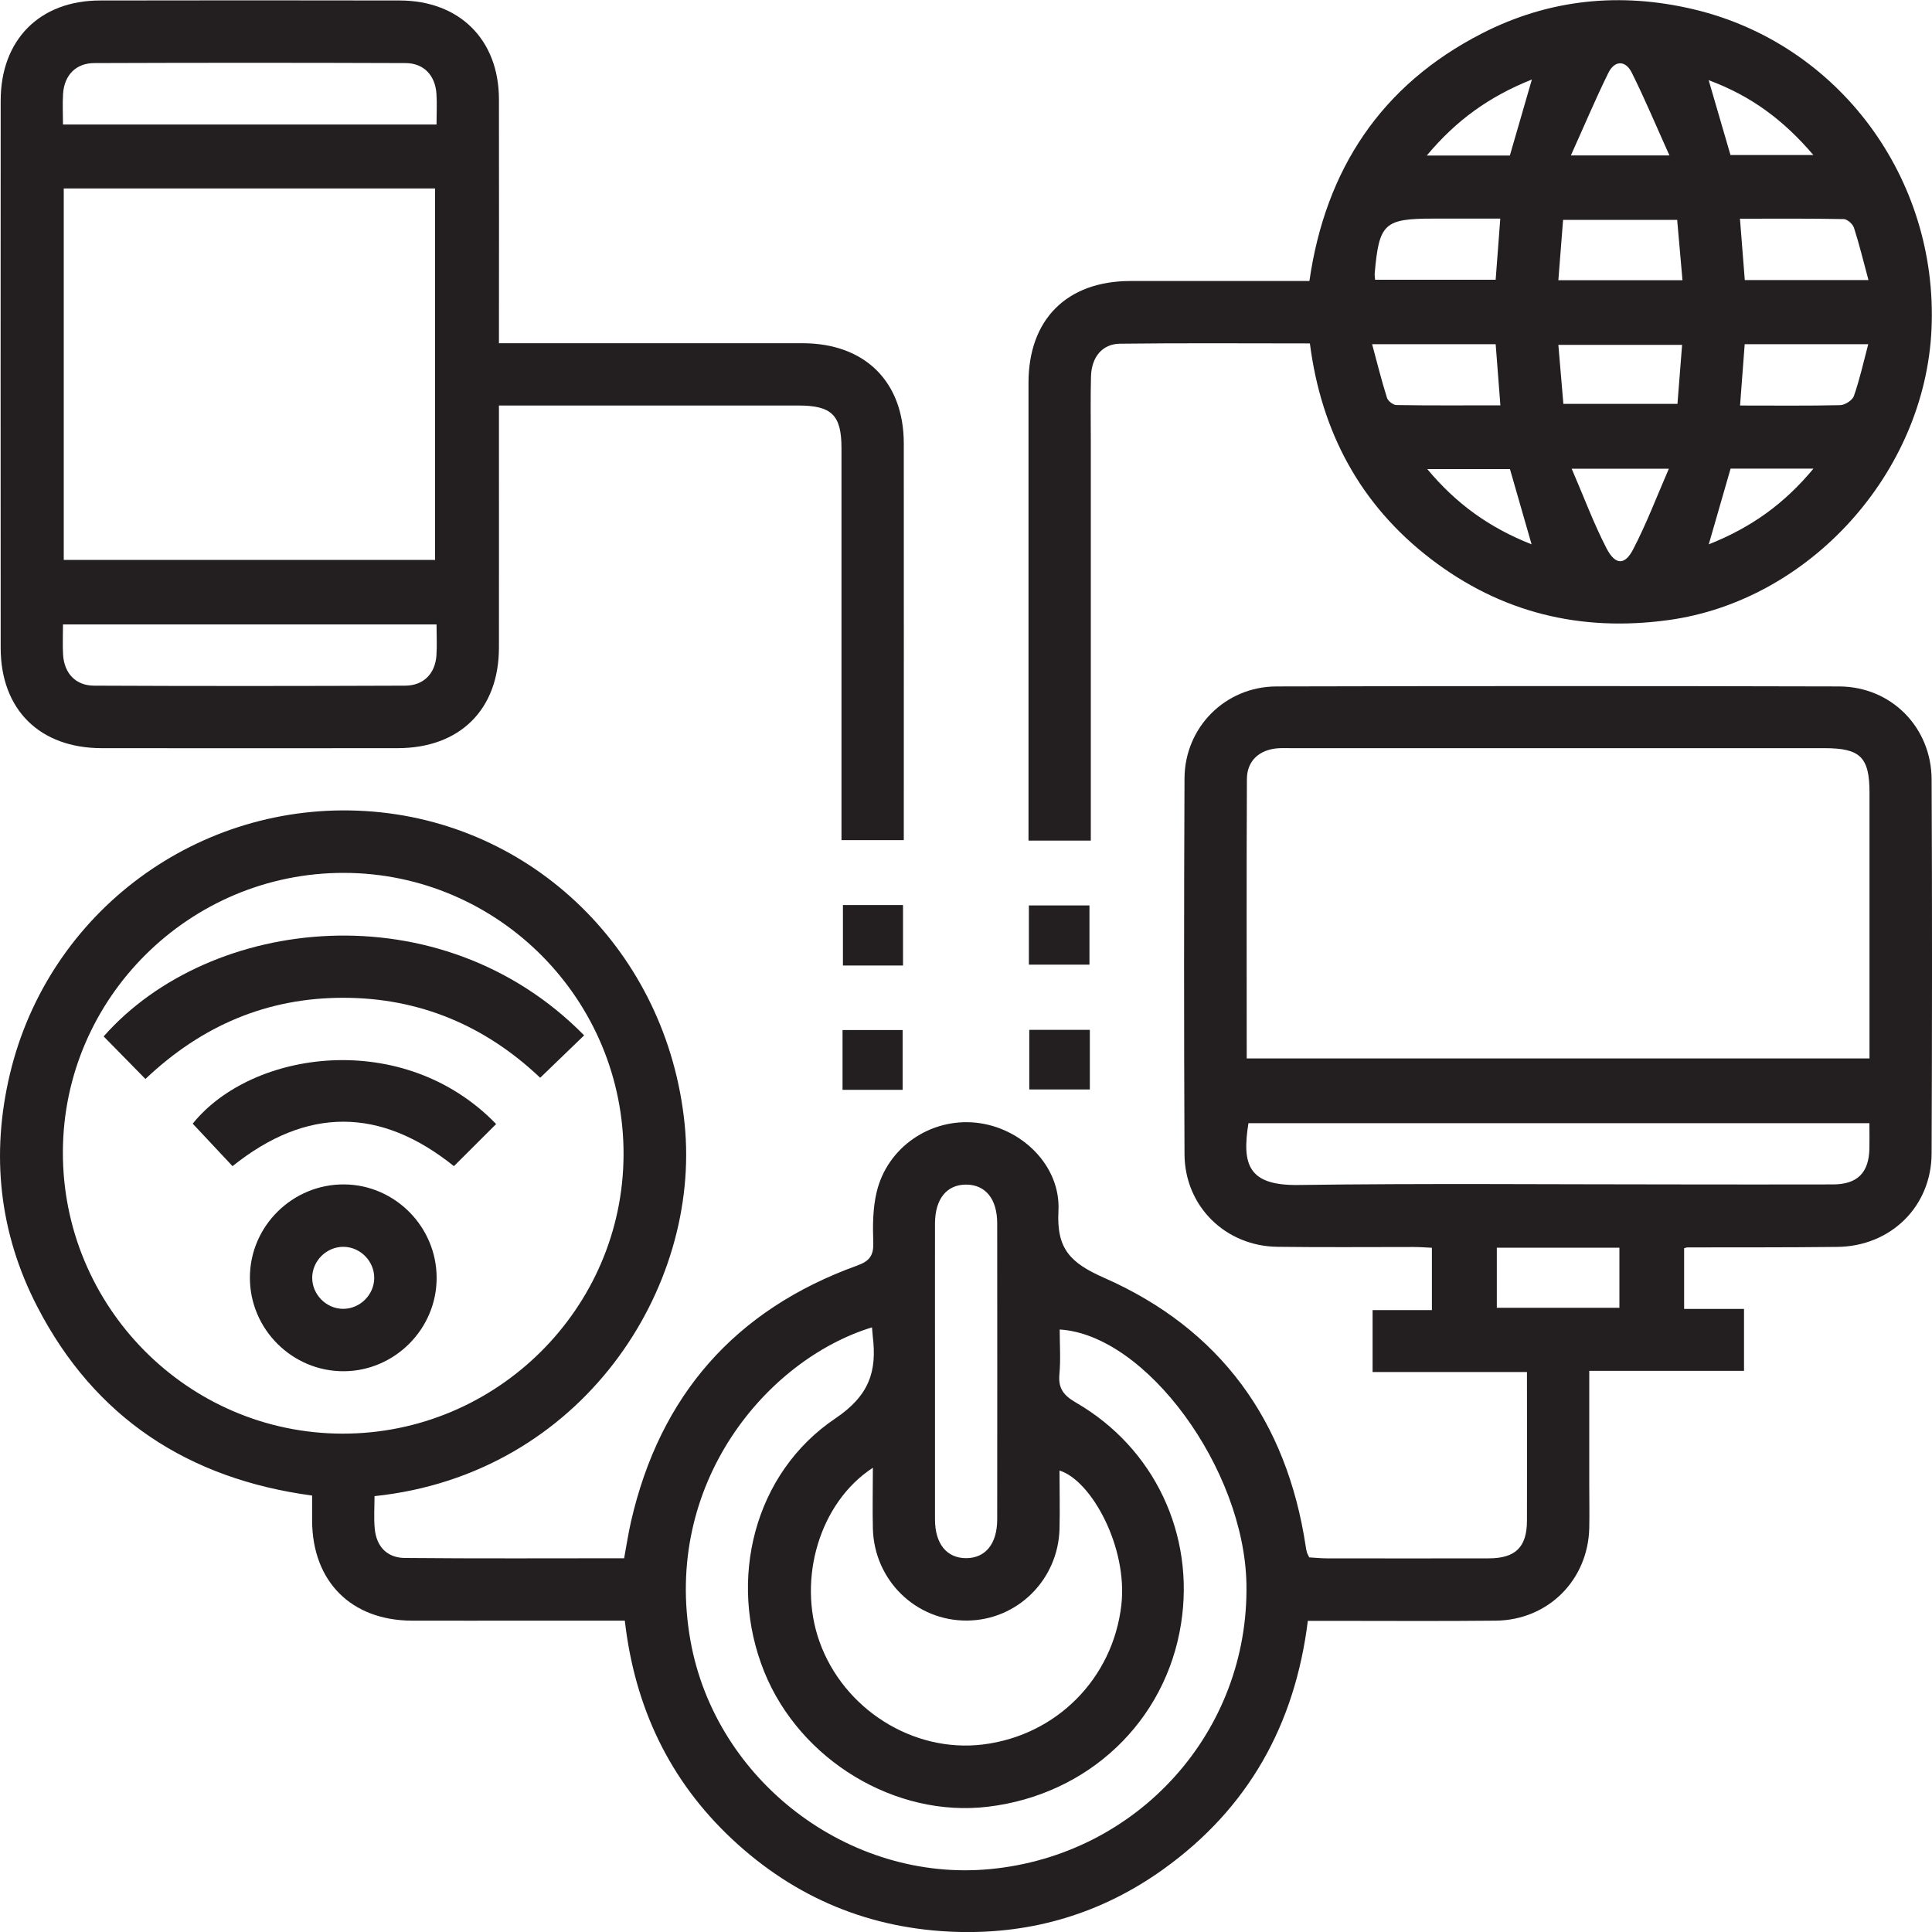
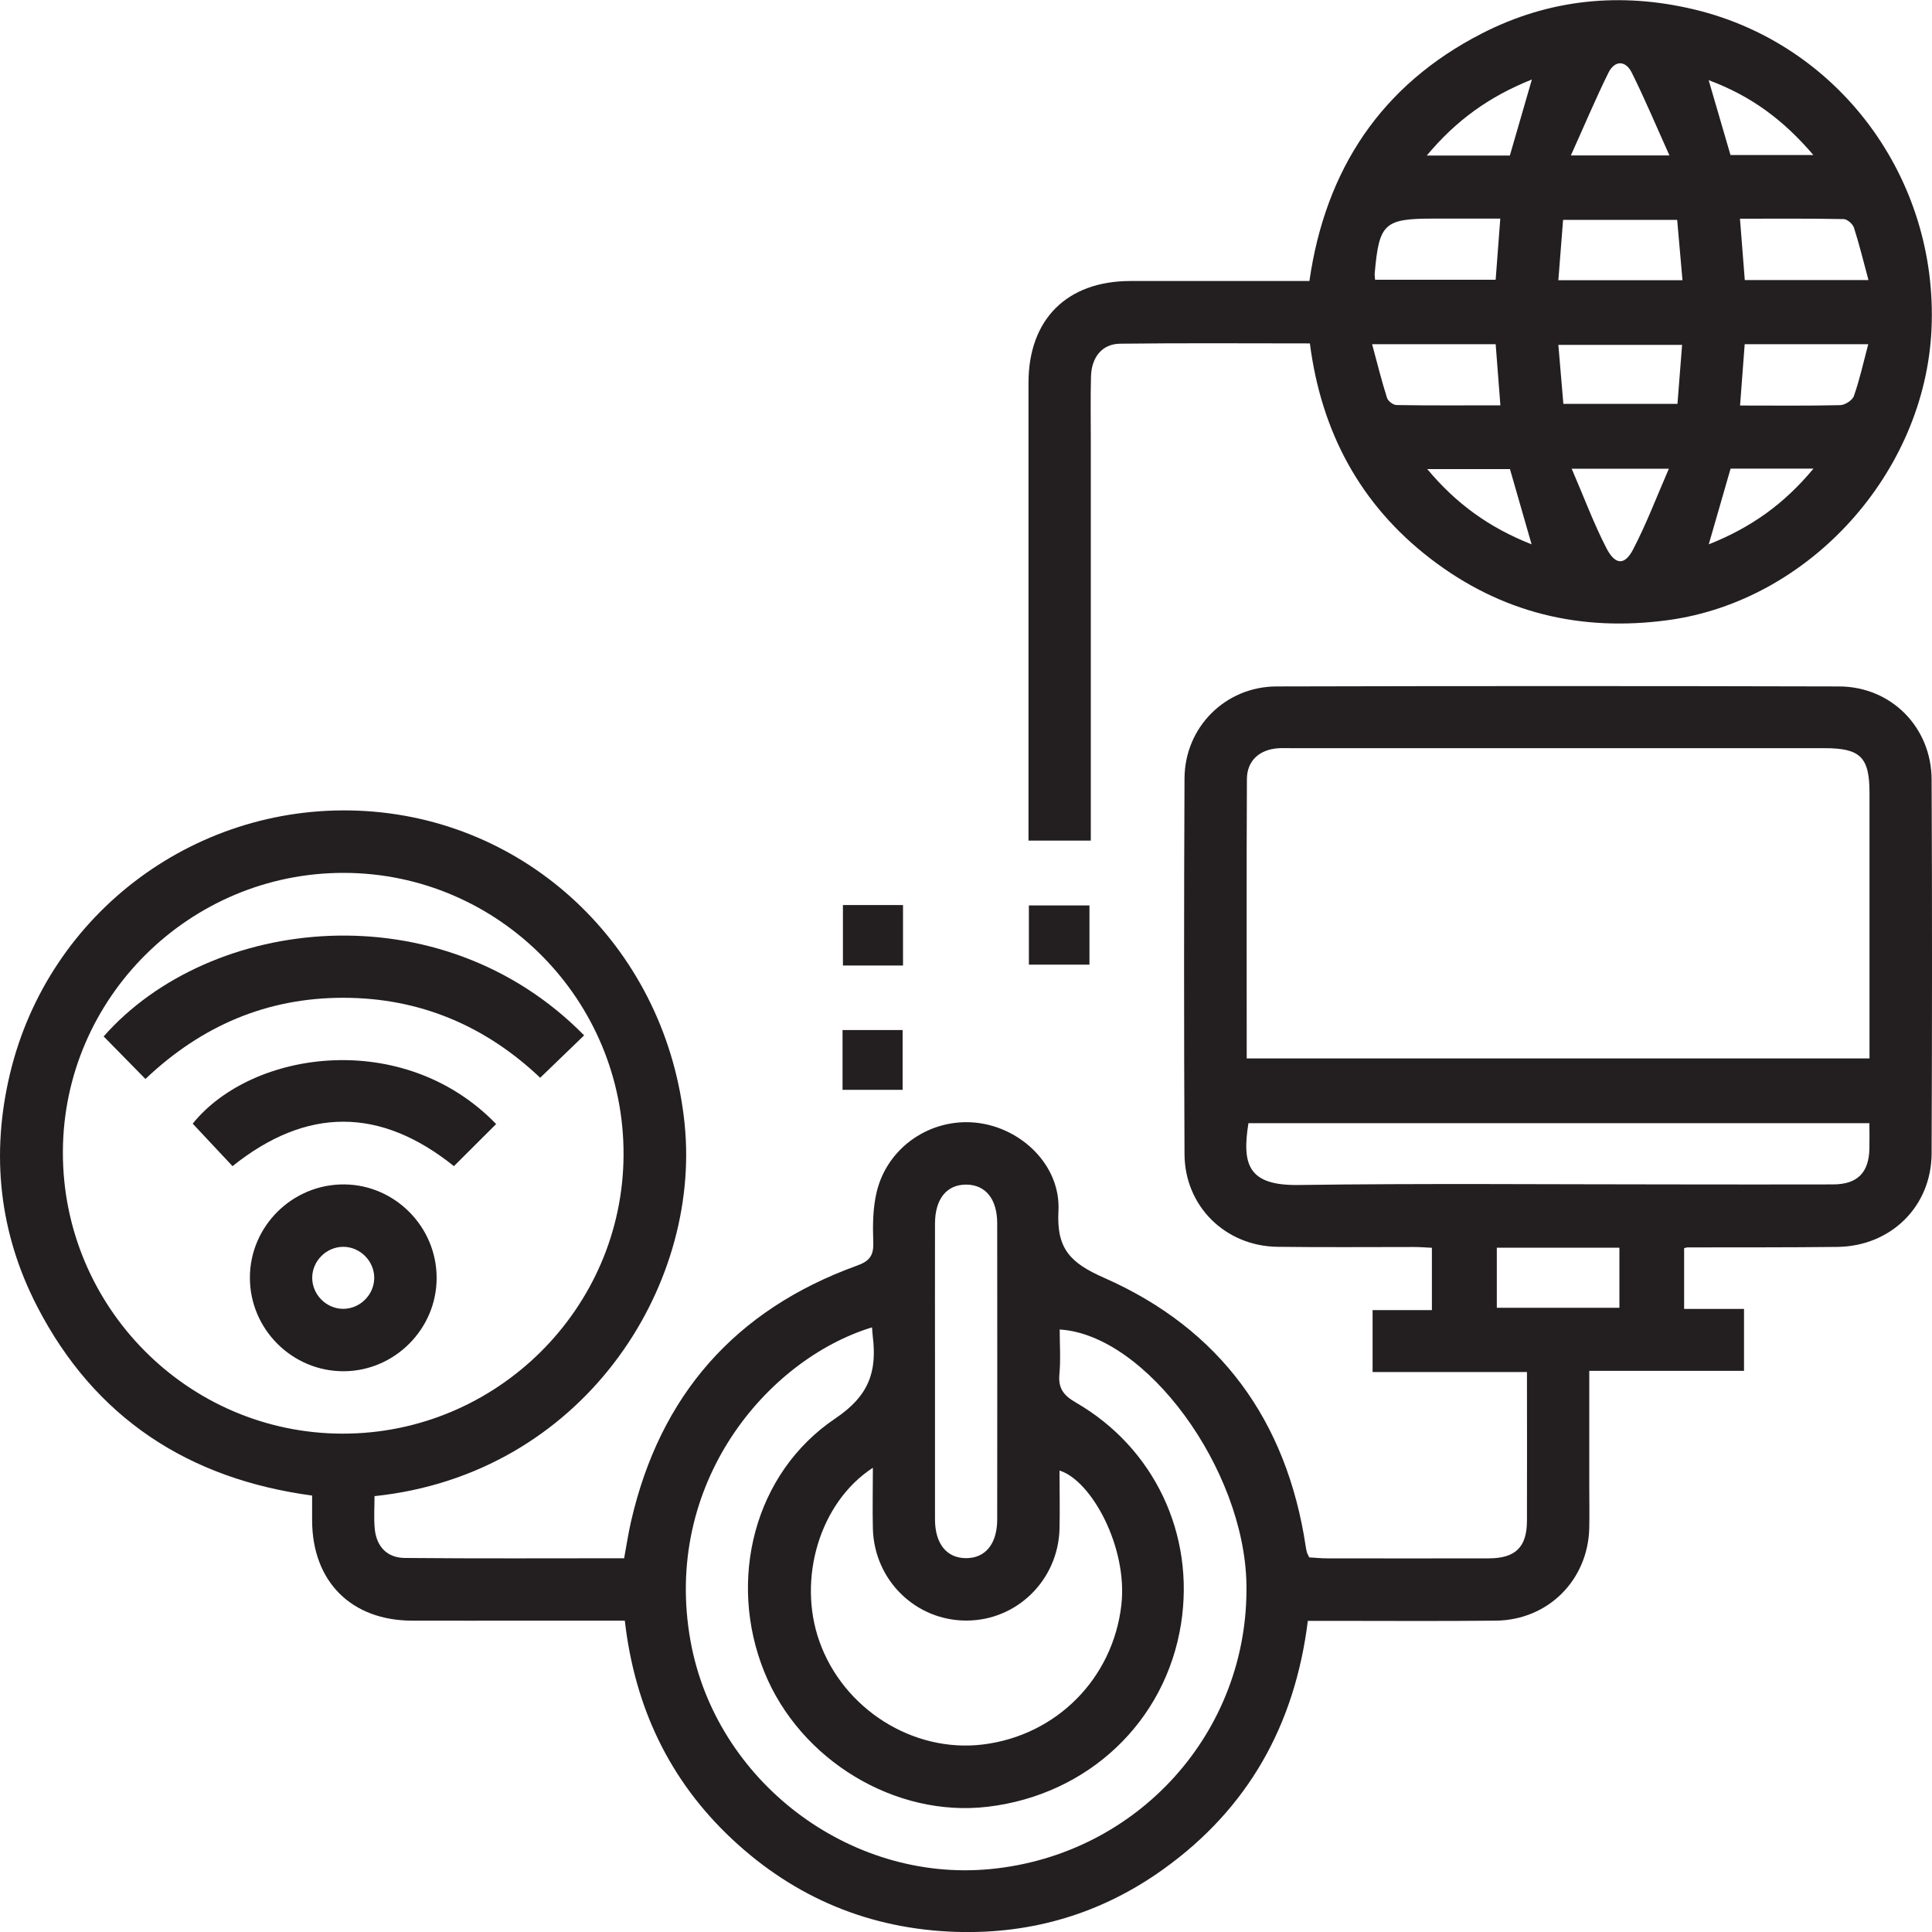
<svg xmlns="http://www.w3.org/2000/svg" id="Layer_1" viewBox="0 0 200 200">
  <defs>
    <style>.cls-1{fill:#231f20;}</style>
  </defs>
  <path class="cls-1" d="M135.39,167.76c-1.33,10.79-6.18,19.45-14.96,25.74-6.37,4.57-13.55,6.72-21.38,6.49-8.95-.27-16.75-3.5-23.28-9.62-6.47-6.07-10.06-13.63-11.09-22.6-3.39,0-6.66,0-9.94,0-4.03,0-8.06,.01-12.09,0-6.29-.02-10.31-4.05-10.34-10.34,0-.8,0-1.61,0-2.61-12.79-1.72-22.5-8.03-28.45-19.55C-.09,127.64-.96,119.51,1.03,111.17c4.01-16.83,19.55-28.27,36.81-27.21,17.34,1.07,31.22,14.61,33.03,32.37,1.74,17.01-10.62,36.3-32.1,38.55,0,1.1-.08,2.23,.02,3.35,.17,1.86,1.27,3.04,3.13,3.05,7.52,.07,15.04,.03,22.69,.03,.24-1.31,.43-2.56,.71-3.79,2.99-13.07,10.78-21.94,23.39-26.5,1.31-.47,1.74-1.05,1.69-2.42-.06-1.73-.05-3.52,.35-5.19,1.1-4.65,5.57-7.68,10.28-7.19,4.69,.49,8.79,4.43,8.54,9.14-.21,3.92,1.22,5.37,4.73,6.92,12.01,5.29,18.91,14.79,20.87,27.82,.03,.2,.06,.4,.12,.59,.03,.13,.11,.24,.24,.53,.55,.03,1.2,.1,1.84,.1,5.58,0,11.15,.02,16.73,0,2.78,0,3.96-1.16,3.97-3.88,.02-5.09,0-10.18,0-15.41h-15.98v-6.41h6.14v-6.45c-.58-.03-1.23-.08-1.87-.08-4.7,0-9.4,.04-14.11-.02-5.41-.07-9.61-4.21-9.63-9.6-.06-12.97-.06-25.93,0-38.9,.03-5.29,4.22-9.49,9.51-9.51,19.41-.05,38.83-.05,58.24,0,5.4,.01,9.57,4.22,9.59,9.64,.06,12.9,.05,25.8,0,38.7-.02,5.5-4.23,9.62-9.77,9.68-5.17,.06-10.34,.04-15.51,.05-.06,0-.13,.03-.34,.08v6.29h6.2v6.41h-16.02c0,4.09,0,7.96,0,11.84,0,1.48,.03,2.96,0,4.43-.13,5.39-4.26,9.53-9.67,9.59-5.71,.06-11.42,.02-17.13,.02-.73,0-1.46,0-2.32,0Zm-6.34-58.19h64.48c0-9.26,0-18.38,0-27.5,0-3.68-.94-4.62-4.65-4.62-18.39,0-36.78,0-55.17,0-.47,0-.94-.02-1.41,.01-1.92,.14-3.21,1.28-3.22,3.18-.05,9.59-.02,19.19-.02,28.92Zm-93.44-19.21c-15.96-.03-29.04,12.93-29.1,28.84-.07,16.06,12.93,29.18,28.93,29.21,15.95,.03,29.04-12.93,29.11-28.84,.07-16.06-12.93-29.18-28.94-29.21Zm54.65,47.05c-10.87,3.33-21.7,16.18-18.78,32.45,2.6,14.5,16.42,25.01,31,23.63,15.32-1.45,26.83-14.24,26.55-29.52-.22-11.9-10.37-25.79-19.33-26.34,0,1.55,.11,3.1-.03,4.63-.14,1.49,.46,2.21,1.72,2.94,8.12,4.7,12.33,13.66,10.87,22.9-1.59,10.1-9.58,17.68-19.97,18.93-9.59,1.16-19.48-4.81-23.18-13.98-3.81-9.46-1.07-20.54,7.36-26.21,3.52-2.37,4.32-4.87,3.88-8.49-.03-.26-.05-.53-.08-.92Zm.09,14.54c-5.5,3.58-7.83,11.5-5.52,17.98,2.49,7,9.69,11.54,16.91,10.66,7.62-.93,13.46-6.83,14.34-14.42,.69-6-3.1-12.92-6.4-13.94,0,2.04,.05,4.05,0,6.06-.15,5.27-4.39,9.44-9.58,9.47-5.28,.04-9.6-4.16-9.74-9.51-.05-2,0-4.01,0-6.3Zm38.89-35.69c-.69,4.3-.03,6.48,5.17,6.41,12.95-.18,25.9-.06,38.85-.06,5.5,0,11.01,.02,16.51,0,2.51-.01,3.69-1.21,3.75-3.69,.02-.85,0-1.71,0-2.65h-64.28Zm-32.45,25.7c0,5.11,0,10.21,0,15.32,0,2.54,1.22,4.02,3.22,4.02,2,0,3.22-1.48,3.22-4.02,.01-10.21,.01-20.42,0-30.63,0-2.54-1.22-4.02-3.22-4.02-2.01,0-3.21,1.48-3.22,4.02-.01,5.11,0,10.21,0,15.32Zm70.85-12.8h-12.69v6.22h12.69v-6.22Z" />
  <path class="cls-1" d="M135.6,35.55c-6.65,0-13.16-.05-19.66,.03-1.84,.02-2.95,1.4-3,3.39-.06,2.22-.02,4.43-.02,6.65,0,13.03,0,26.07,0,39.1v2.3h-6.45v-2.04c0-15.12,0-30.23,0-45.35,0-6.57,3.97-10.53,10.54-10.54,6.11,0,12.22,0,18.54,0,1.66-11.55,7.43-20.29,17.86-25.63,6.95-3.56,14.34-4.3,21.94-2.49,15,3.57,25.3,17.47,24.6,33.09-.67,14.92-12.65,28.13-27.23,30.13-9.11,1.25-17.36-.76-24.64-6.36-7.27-5.59-11.3-13.12-12.48-22.27Zm38.57-6.54c-.2-2.24-.38-4.27-.55-6.25h-11.81c-.17,2.14-.33,4.16-.49,6.25h12.85Zm-12.34,12.8h11.82l.48-6.11h-12.81c.18,2.11,.34,4.03,.52,6.11Zm-6.51-19.18h-6.95c-5.08,0-5.61,.5-6.06,5.66-.02,.2,.02,.4,.04,.67h12.48l.48-6.34Zm38.1,6.35c-.53-1.96-.95-3.71-1.5-5.41-.13-.39-.7-.89-1.07-.89-3.53-.07-7.07-.04-10.73-.04,.18,2.28,.34,4.27,.5,6.35h12.8Zm-38.59,6.65h-12.79c.53,1.97,.98,3.78,1.54,5.55,.1,.33,.64,.75,.98,.75,3.54,.06,7.08,.03,10.76,.03-.17-2.24-.33-4.24-.49-6.34Zm25.78,0c-.16,2.15-.32,4.18-.48,6.35,3.67,0,7.02,.04,10.37-.04,.5-.01,1.27-.51,1.42-.96,.59-1.69,.98-3.45,1.48-5.35h-12.79Zm-17.98-19.54h10.19c-1.38-3.06-2.55-5.86-3.9-8.57-.65-1.3-1.77-1.28-2.41,0-1.34,2.71-2.51,5.51-3.89,8.56Zm10.13,32.43h-10.06c1.27,2.94,2.28,5.68,3.61,8.25,.9,1.73,1.88,1.77,2.74,.12,1.37-2.62,2.42-5.4,3.71-8.37Zm-14.18-40.29c-4.44,1.77-7.84,4.23-10.88,7.87h8.6c.73-2.52,1.44-4.95,2.28-7.87Zm20.57,7.82h8.57c-3.06-3.59-6.41-6.11-10.84-7.75,.83,2.84,1.55,5.31,2.26,7.75Zm0,32.46l-2.26,7.84c4.41-1.75,7.82-4.2,10.84-7.84h-8.58Zm-20.6,7.84c-.81-2.81-1.53-5.32-2.24-7.79h-8.56c3.01,3.6,6.4,6.05,10.8,7.79Z" />
-   <path class="cls-1" d="M51.65,35.53c.96,0,1.68,0,2.41,0,9.67,0,19.34,0,29.01,0,6.46,0,10.49,3.98,10.49,10.38,.01,13.63,0,27.27,0,41.06h-6.45v-2.09c0-12.83,0-25.66,0-38.49,0-3.41-1.01-4.41-4.45-4.41-9.67,0-19.34,0-29.01,0h-2v2.3c0,7.59,.01,15.18,0,22.77-.01,6.4-4.04,10.39-10.48,10.4-10.21,.01-20.42,.01-30.62,0-6.45,0-10.48-4-10.48-10.39-.01-18.88-.01-37.75,0-56.63C.07,4.12,4.1,.06,10.35,.05c10.34-.02,20.68-.02,31.03,0,6.18,.01,10.25,4.05,10.27,10.2,.02,8.32,0,16.65,0,25.27ZM6.6,57.96H45.04V19.51H6.6V57.96ZM45.19,12.88c0-1.19,.06-2.19-.01-3.18-.13-1.9-1.31-3.17-3.22-3.17-10.73-.04-21.46-.04-32.19,0-1.92,0-3.11,1.26-3.24,3.16-.07,1.04-.01,2.09-.01,3.2H45.19ZM6.52,64.63c0,1.16-.05,2.16,.01,3.15,.12,1.91,1.29,3.19,3.2,3.2,10.73,.05,21.46,.04,32.19,0,1.93,0,3.13-1.25,3.26-3.13,.07-1.04,.01-2.1,.01-3.21H6.52Z" />
  <path class="cls-1" d="M93.48,99.95h-6.22v-6.26h6.22v6.26Z" />
  <path class="cls-1" d="M106.51,99.86v-6.13h6.27v6.13h-6.27Z" />
  <path class="cls-1" d="M87.22,112.82v-6.19h6.22v6.19h-6.22Z" />
-   <path class="cls-1" d="M106.55,112.78v-6.17h6.27v6.17h-6.27Z" />
  <path class="cls-1" d="M15.05,111.69c-1.52-1.55-2.92-2.98-4.32-4.4,11.01-12.5,34.87-15.23,49.74-.11l-4.55,4.39c-5.66-5.37-12.46-8.28-20.39-8.28-7.88,0-14.64,2.87-20.47,8.4Z" />
  <path class="cls-1" d="M45.2,132.3c0,5.27-4.33,9.61-9.58,9.65-5.35,.04-9.76-4.34-9.75-9.69,0-5.35,4.43-9.7,9.78-9.65,5.26,.05,9.56,4.41,9.55,9.69Zm-9.69,3.19c1.74,.01,3.22-1.44,3.23-3.19,.01-1.74-1.44-3.22-3.19-3.23-1.74-.01-3.22,1.44-3.23,3.19-.01,1.74,1.44,3.22,3.19,3.23Z" />
  <path class="cls-1" d="M51.36,116.36l-4.37,4.36c-7.61-6.11-15.23-6.16-22.92,0-1.38-1.47-2.74-2.93-4.12-4.4,6.13-7.62,21.82-9.86,31.4,.03Z" />
</svg>